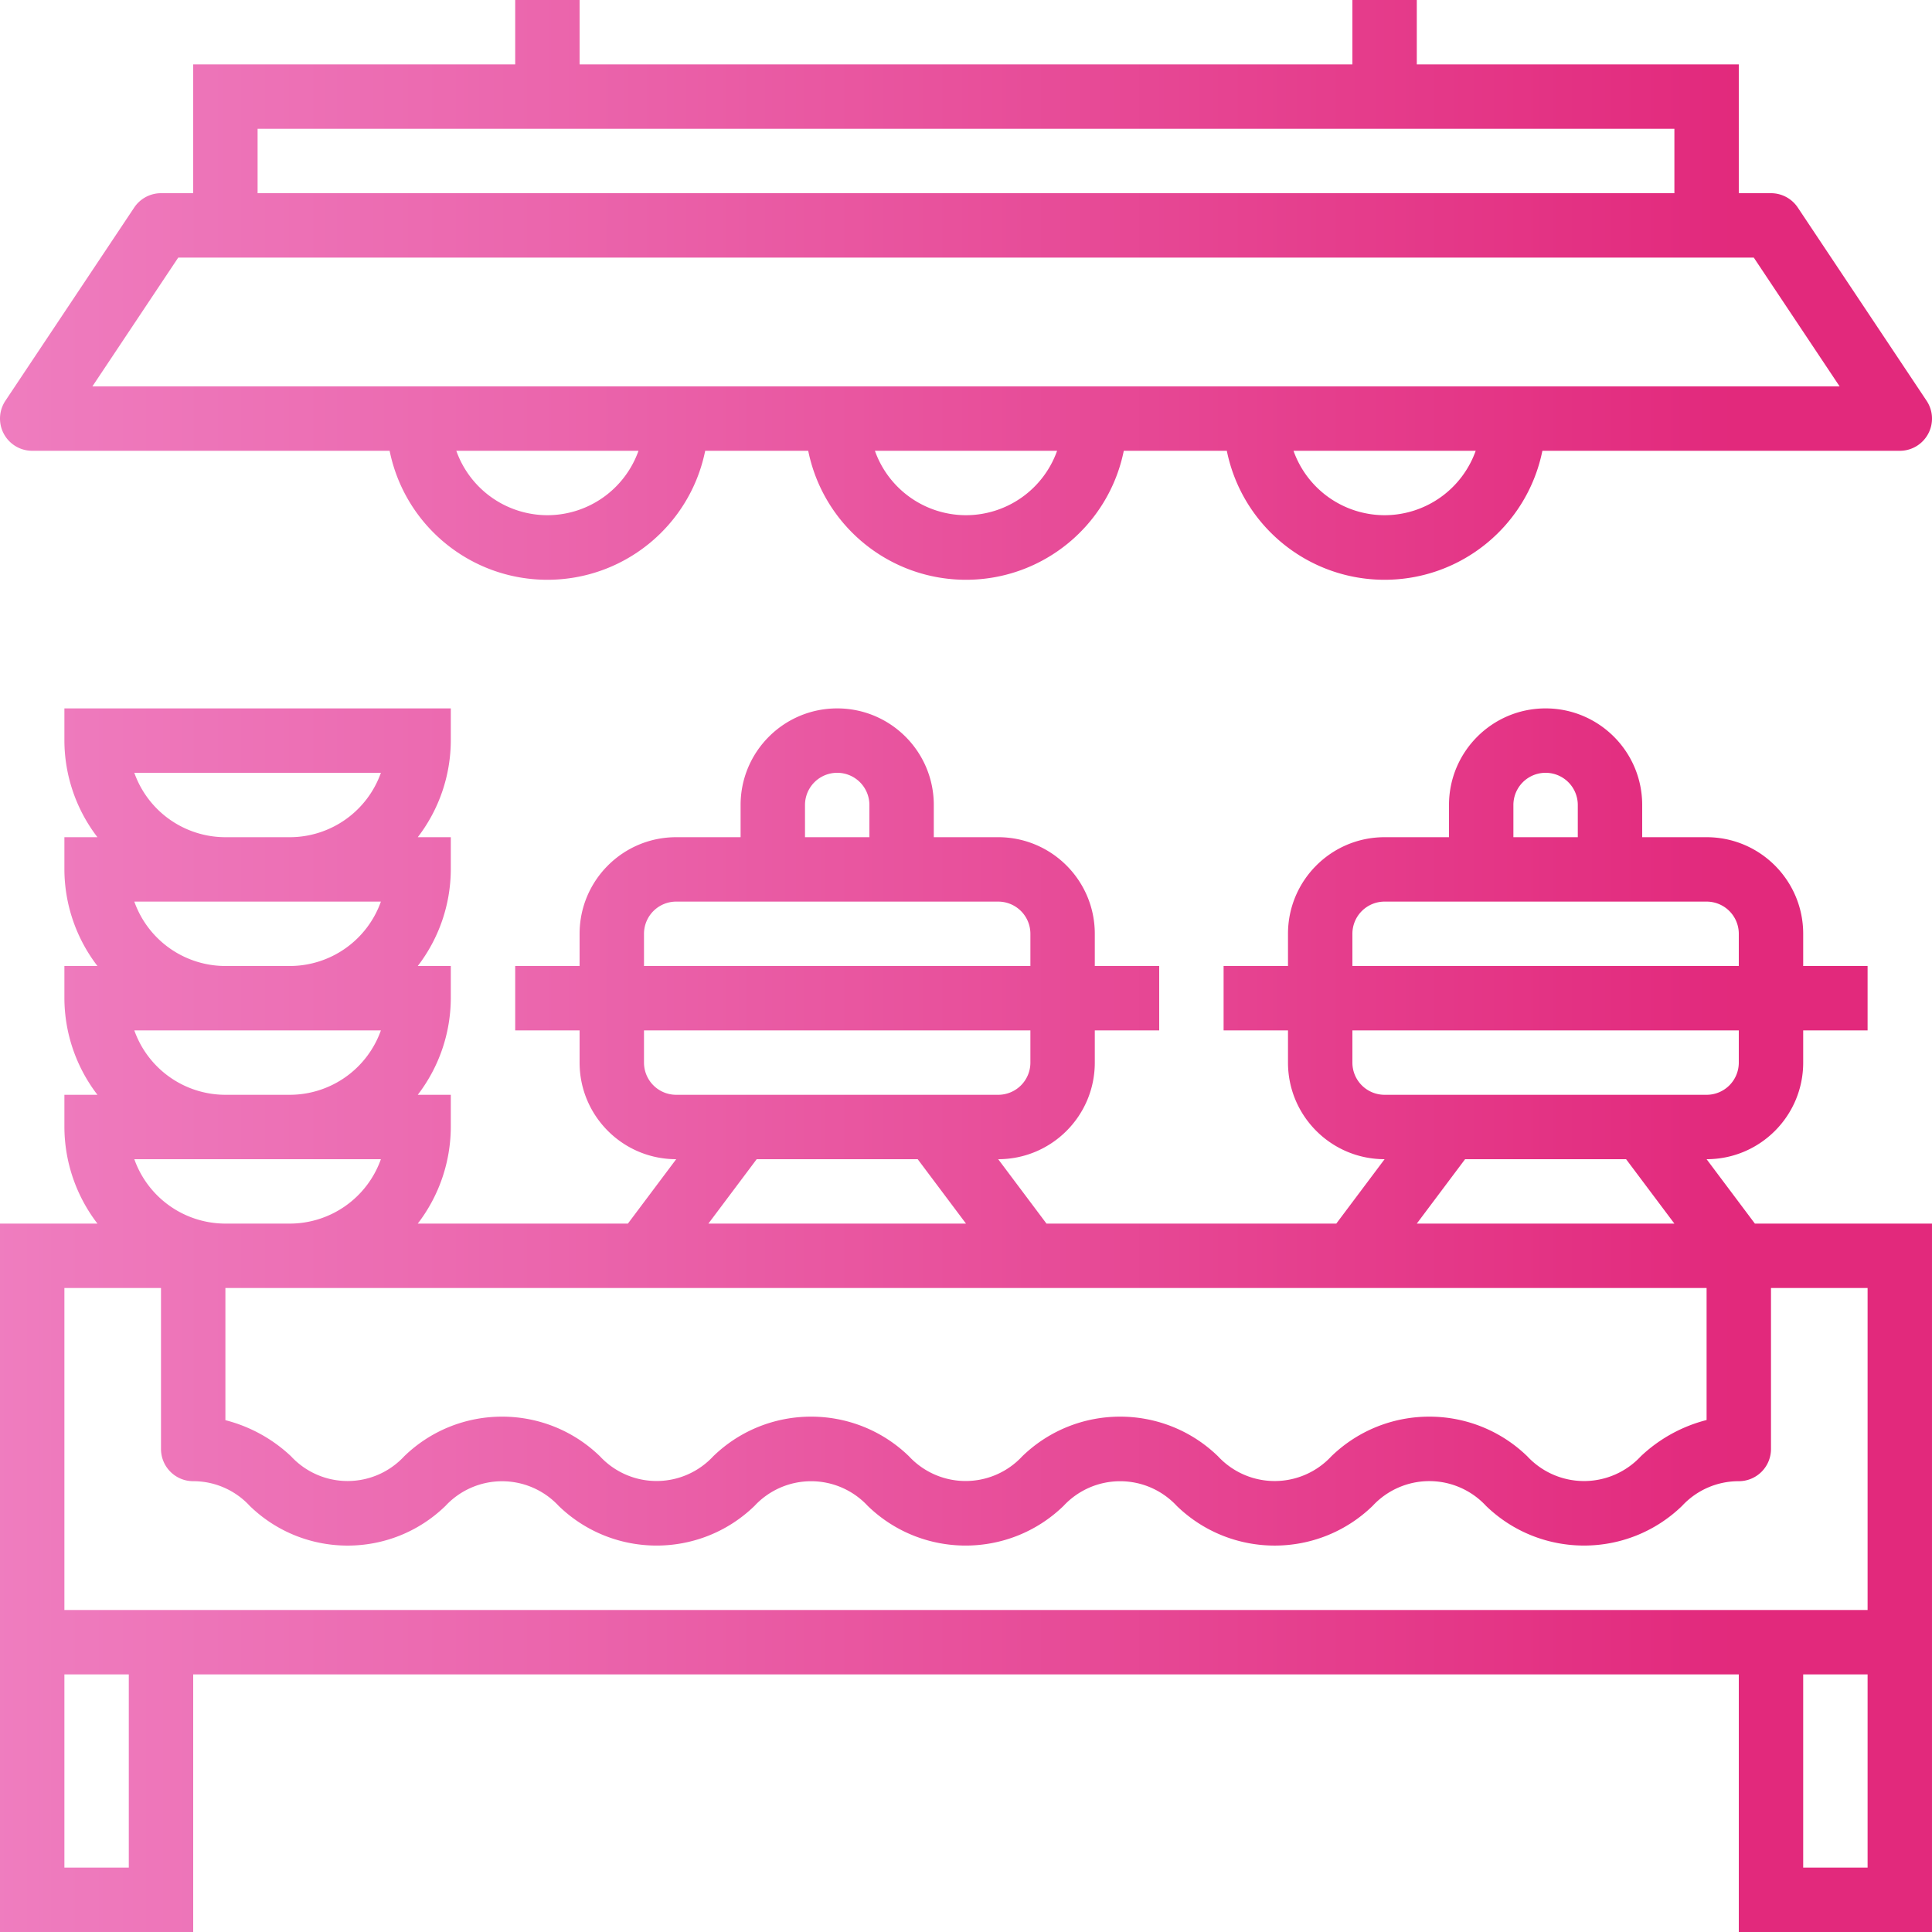
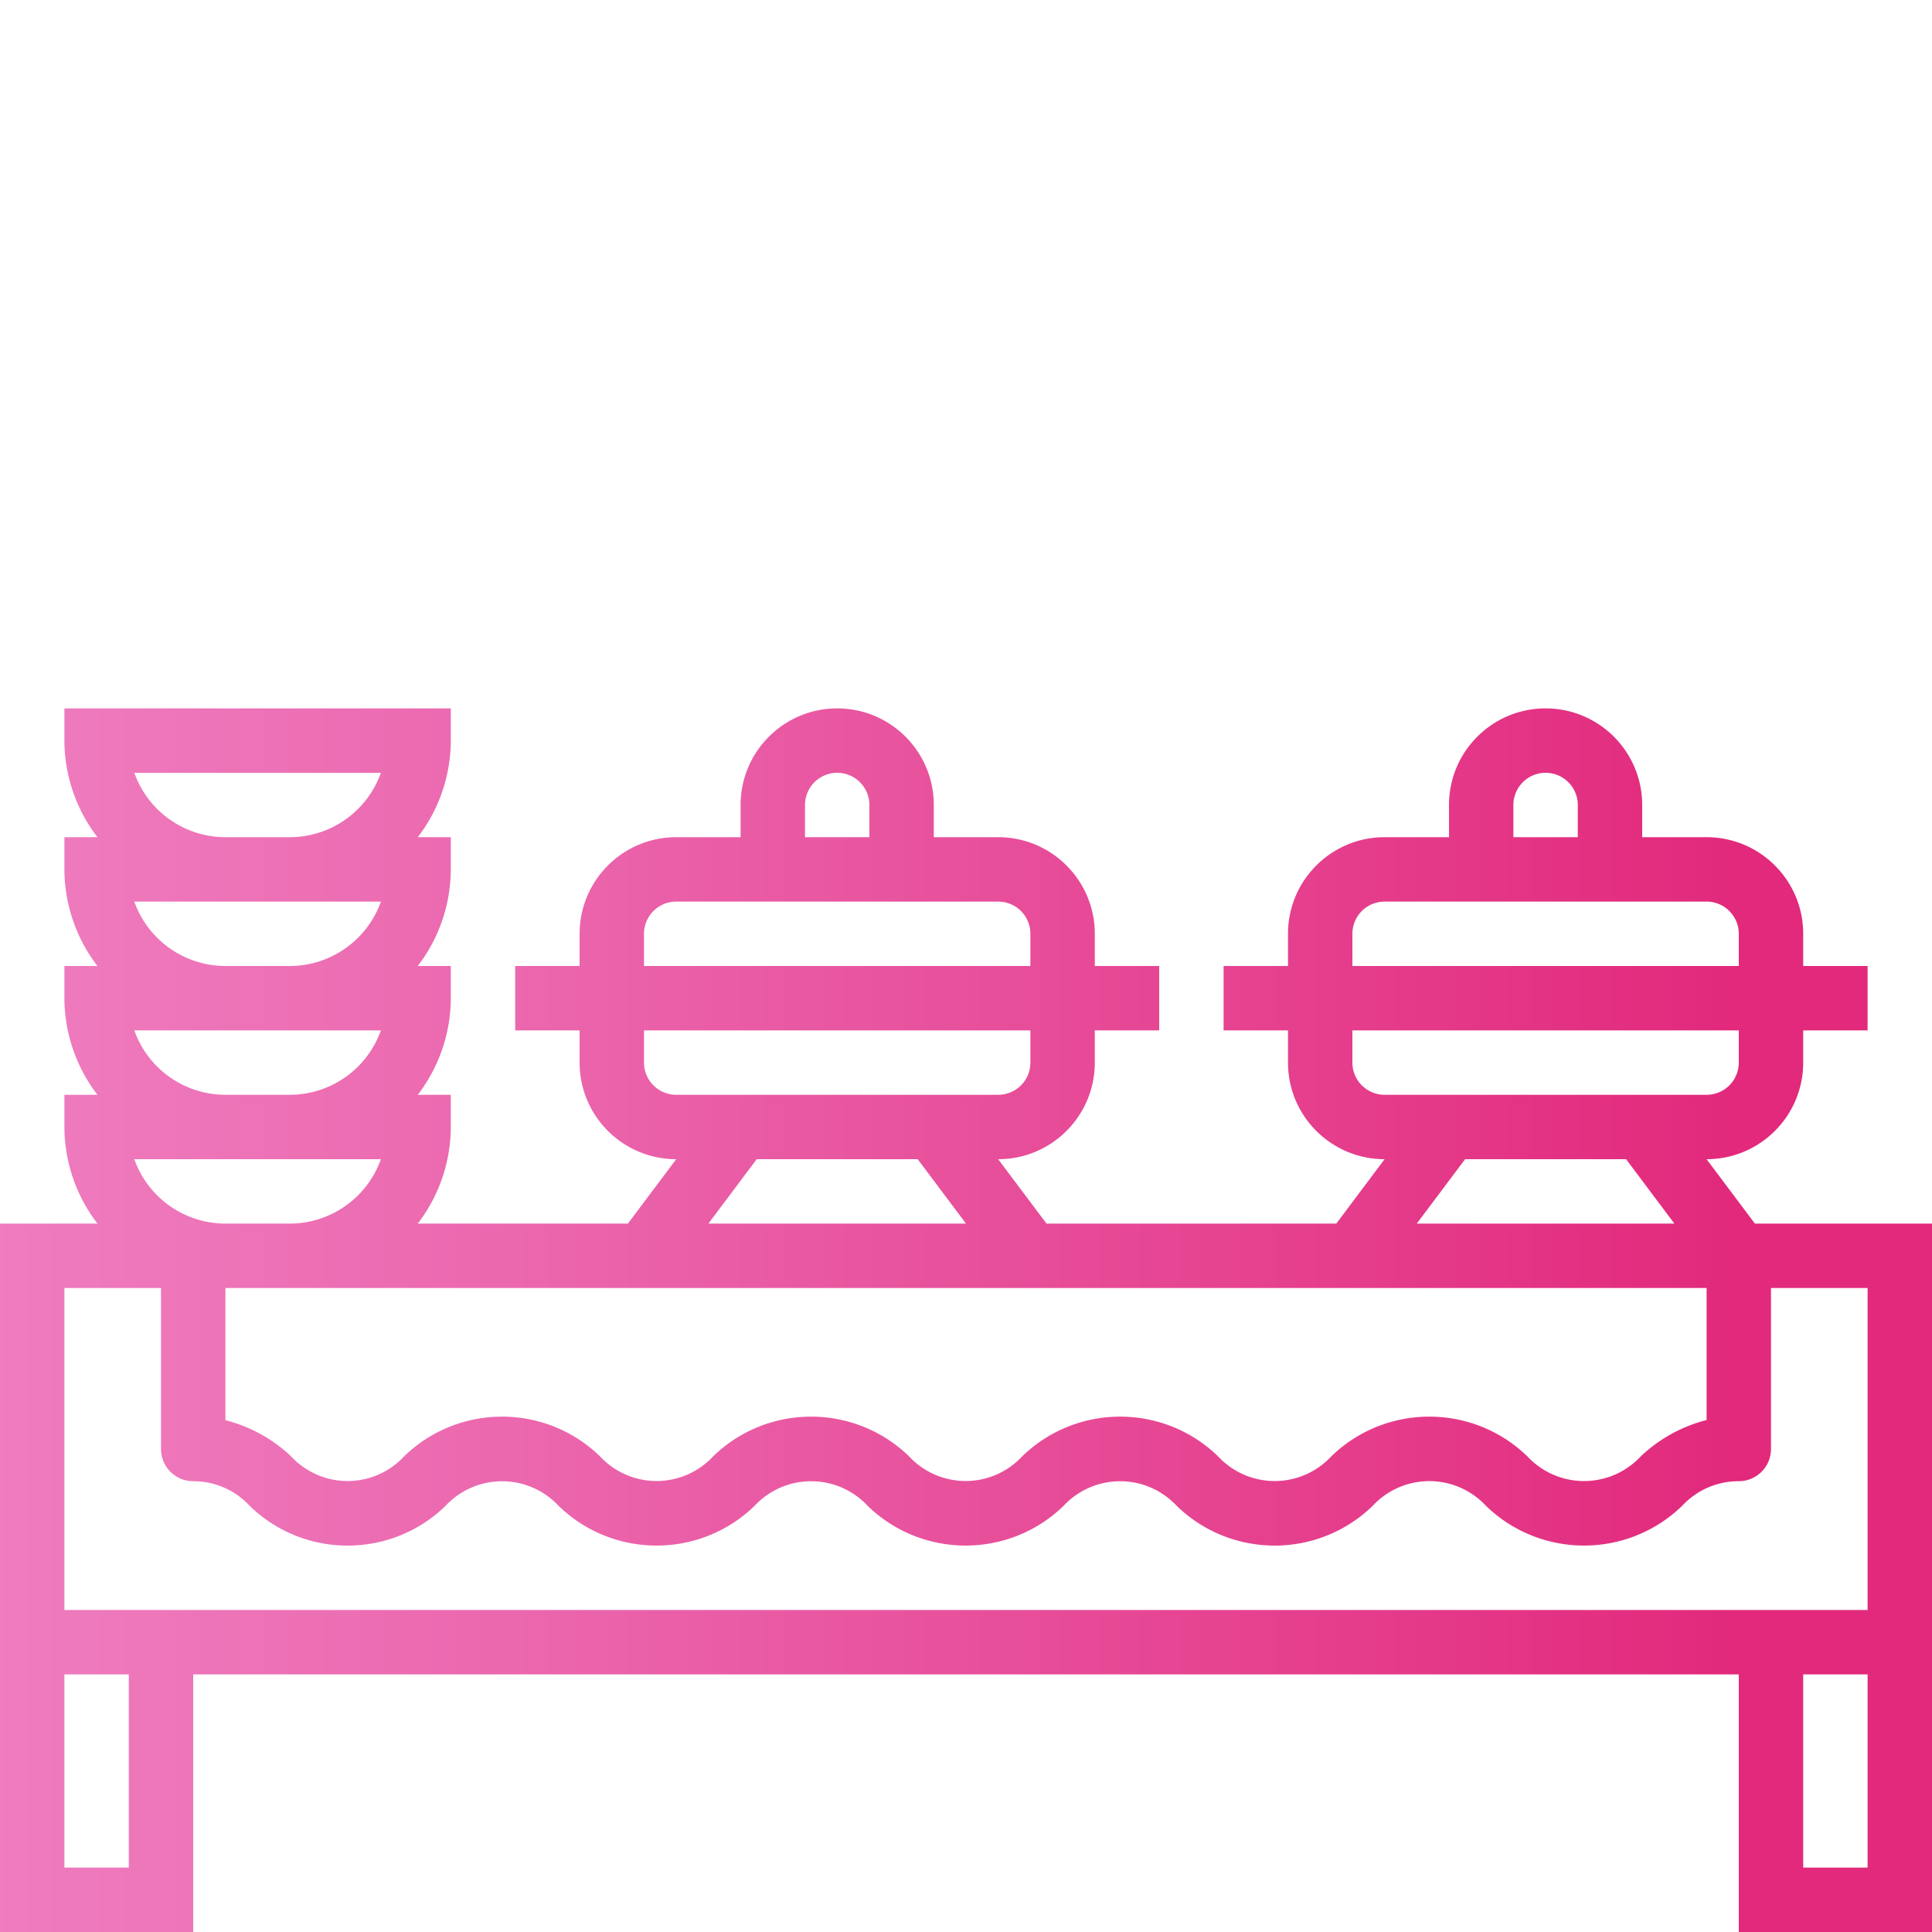
<svg xmlns="http://www.w3.org/2000/svg" xmlns:xlink="http://www.w3.org/1999/xlink" version="1.1" width="512" height="512" x="0" y="0" viewBox="0 0 480.002 480" style="enable-background:new 0 0 512 512" xml:space="preserve" class="">
  <g>
    <linearGradient id="a">
      <stop stop-opacity="1" stop-color="#ef7ec0" offset="0" />
      <stop stop-opacity="1" stop-color="#eb66ad" offset="0.293" />
      <stop stop-opacity="1" stop-color="#e2297c" offset="0.909" />
    </linearGradient>
    <linearGradient xlink:href="#a" id="b" x1="-7.999" x2="476.249" y1="72.001" y2="72.001" gradientUnits="userSpaceOnUse" />
    <linearGradient xlink:href="#a" id="c" x1="-7.999" x2="476.249" y1="328.001" y2="328.001" gradientUnits="userSpaceOnUse" />
-     <path fill="url(#b)" d="m33.344 51.563-32 48A8 8 0 0 0 8 112h88.8c3.786 18.645 20.177 32.043 39.2 32.043s35.414-13.398 39.203-32.043h25.598c3.785 18.645 20.176 32.043 39.199 32.043s35.414-13.398 39.203-32.043h25.598c3.785 18.645 20.176 32.043 39.199 32.043s35.414-13.398 39.203-32.043H472a7.99 7.99 0 0 0 7.055-4.227 7.983 7.983 0 0 0-.399-8.21l-32-48A7.997 7.997 0 0 0 440 48h-8V16h-80V0h-16v16H144V0h-16v16H48v32h-8a8.002 8.002 0 0 0-6.656 3.563zM136 128a24.042 24.042 0 0 1-22.629-16h45.262A24.047 24.047 0 0 1 136 128zm104 0a24.042 24.042 0 0 1-22.629-16h45.262A24.047 24.047 0 0 1 240 128zm104 0a24.042 24.042 0 0 1-22.629-16h45.262A24.047 24.047 0 0 1 344 128zM64 32h352v16H64zm371.723 32 21.328 32H22.953l21.328-32zm0 0" opacity="1" data-original="url(#b)" class="" />
    <path fill="url(#c)" d="M424 288c13.258 0 24-10.742 24-24v-8h16v-16h-16v-8c0-13.254-10.742-24-24-24h-16v-8c0-13.254-10.742-24-24-24-13.254 0-24 10.746-24 24v8h-16c-13.254 0-24 10.746-24 24v8h-16v16h16v8c0 13.258 10.746 24 24 24l-12 16h-72l-12-16c13.258 0 24-10.742 24-24v-8h16v-16h-16v-8c0-13.254-10.742-24-24-24h-16v-8c0-13.254-10.742-24-24-24-13.254 0-24 10.746-24 24v8h-16c-13.254 0-24 10.746-24 24v8h-16v16h16v8c0 13.258 10.746 24 24 24l-12 16h-52.207A39.579 39.579 0 0 0 112 280v-8h-8.207A39.579 39.579 0 0 0 112 248v-8h-8.207A39.579 39.579 0 0 0 112 216v-8h-8.207A39.579 39.579 0 0 0 112 184v-8H16v8a39.583 39.583 0 0 0 8.21 24H16v8a39.583 39.583 0 0 0 8.21 24H16v8a39.583 39.583 0 0 0 8.21 24H16v8a39.583 39.583 0 0 0 8.21 24H0v176h48v-64h384v64h48V304h-44zM56 320h368v32.8a37.132 37.132 0 0 0-16.336 9.009 19.25 19.25 0 0 1-28.215 0c-13.566-13.13-35.105-13.13-48.672 0a19.2 19.2 0 0 1-28.168 0c-13.55-13.13-35.074-13.13-48.625 0a19.196 19.196 0 0 1-28.152 0c-13.55-13.13-35.078-13.13-48.629 0-3.637 3.918-8.734 6.144-14.078 6.144s-10.441-2.226-14.074-6.144c-13.551-13.13-35.078-13.13-48.625 0a19.161 19.161 0 0 1-14.063 6.148 19.159 19.159 0 0 1-14.058-6.148A37.149 37.149 0 0 0 56 352.839zm320-120a8 8 0 0 1 16 0v8h-16zm-40 32a8 8 0 0 1 8-8h80a8 8 0 0 1 8 8v8h-96zm0 32v-8h96v8a8 8 0 0 1-8 8h-80a8 8 0 0 1-8-8zm28 24h40l12 16h-64zm-164-88a8 8 0 0 1 16 0v8h-16zm-40 32a8 8 0 0 1 8-8h80a8 8 0 0 1 8 8v8h-96zm0 32v-8h96v8a8 8 0 0 1-8 8h-80a8 8 0 0 1-8-8zm28 24h40l12 16h-64zM56 304a24.042 24.042 0 0 1-22.629-16h61.262A24.047 24.047 0 0 1 72 304zM33.371 192h61.262A24.047 24.047 0 0 1 72 208H56a24.042 24.042 0 0 1-22.629-16zm0 32h61.262A24.047 24.047 0 0 1 72 240H56a24.042 24.042 0 0 1-22.629-16zm0 32h61.262A24.047 24.047 0 0 1 72 272H56a24.042 24.042 0 0 1-22.629-16zM32 464H16v-48h16zm432 0h-16v-48h16zm0-64H16v-80h24v40a8 8 0 0 0 8 8 19.084 19.084 0 0 1 14.059 6.145c13.539 13.14 35.074 13.14 48.613 0a19.206 19.206 0 0 1 28.137 0c13.554 13.132 35.086 13.132 48.64 0a19.203 19.203 0 0 1 28.145 0c13.55 13.132 35.078 13.132 48.633 0 3.632-3.915 8.73-6.137 14.07-6.137s10.437 2.222 14.074 6.137c13.555 13.136 35.09 13.136 48.645 0a19.21 19.21 0 0 1 14.097-6.165 19.21 19.21 0 0 1 14.098 6.165c13.574 13.128 35.113 13.128 48.687 0A19.134 19.134 0 0 1 432 368a8 8 0 0 0 8-8v-40h24zm0 0" opacity="1" data-original="url(#c)" class="" />
  </g>
</svg>